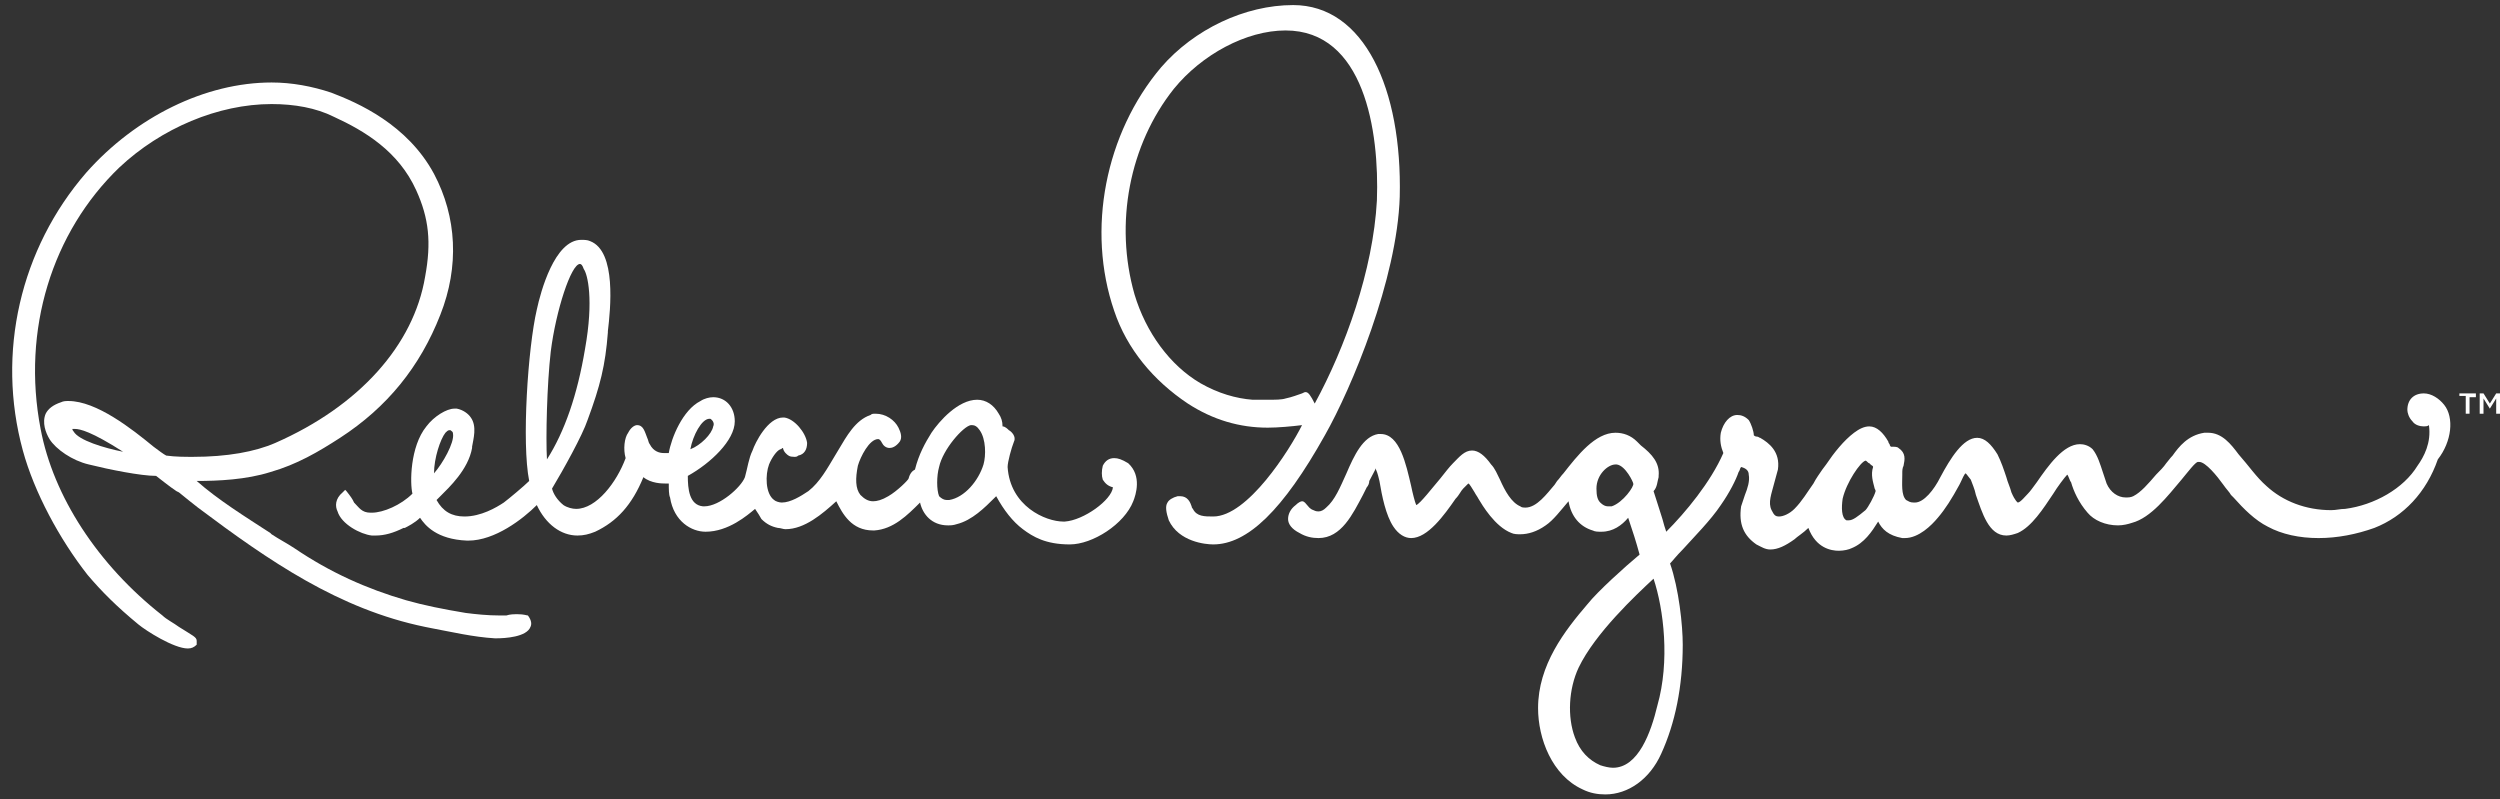
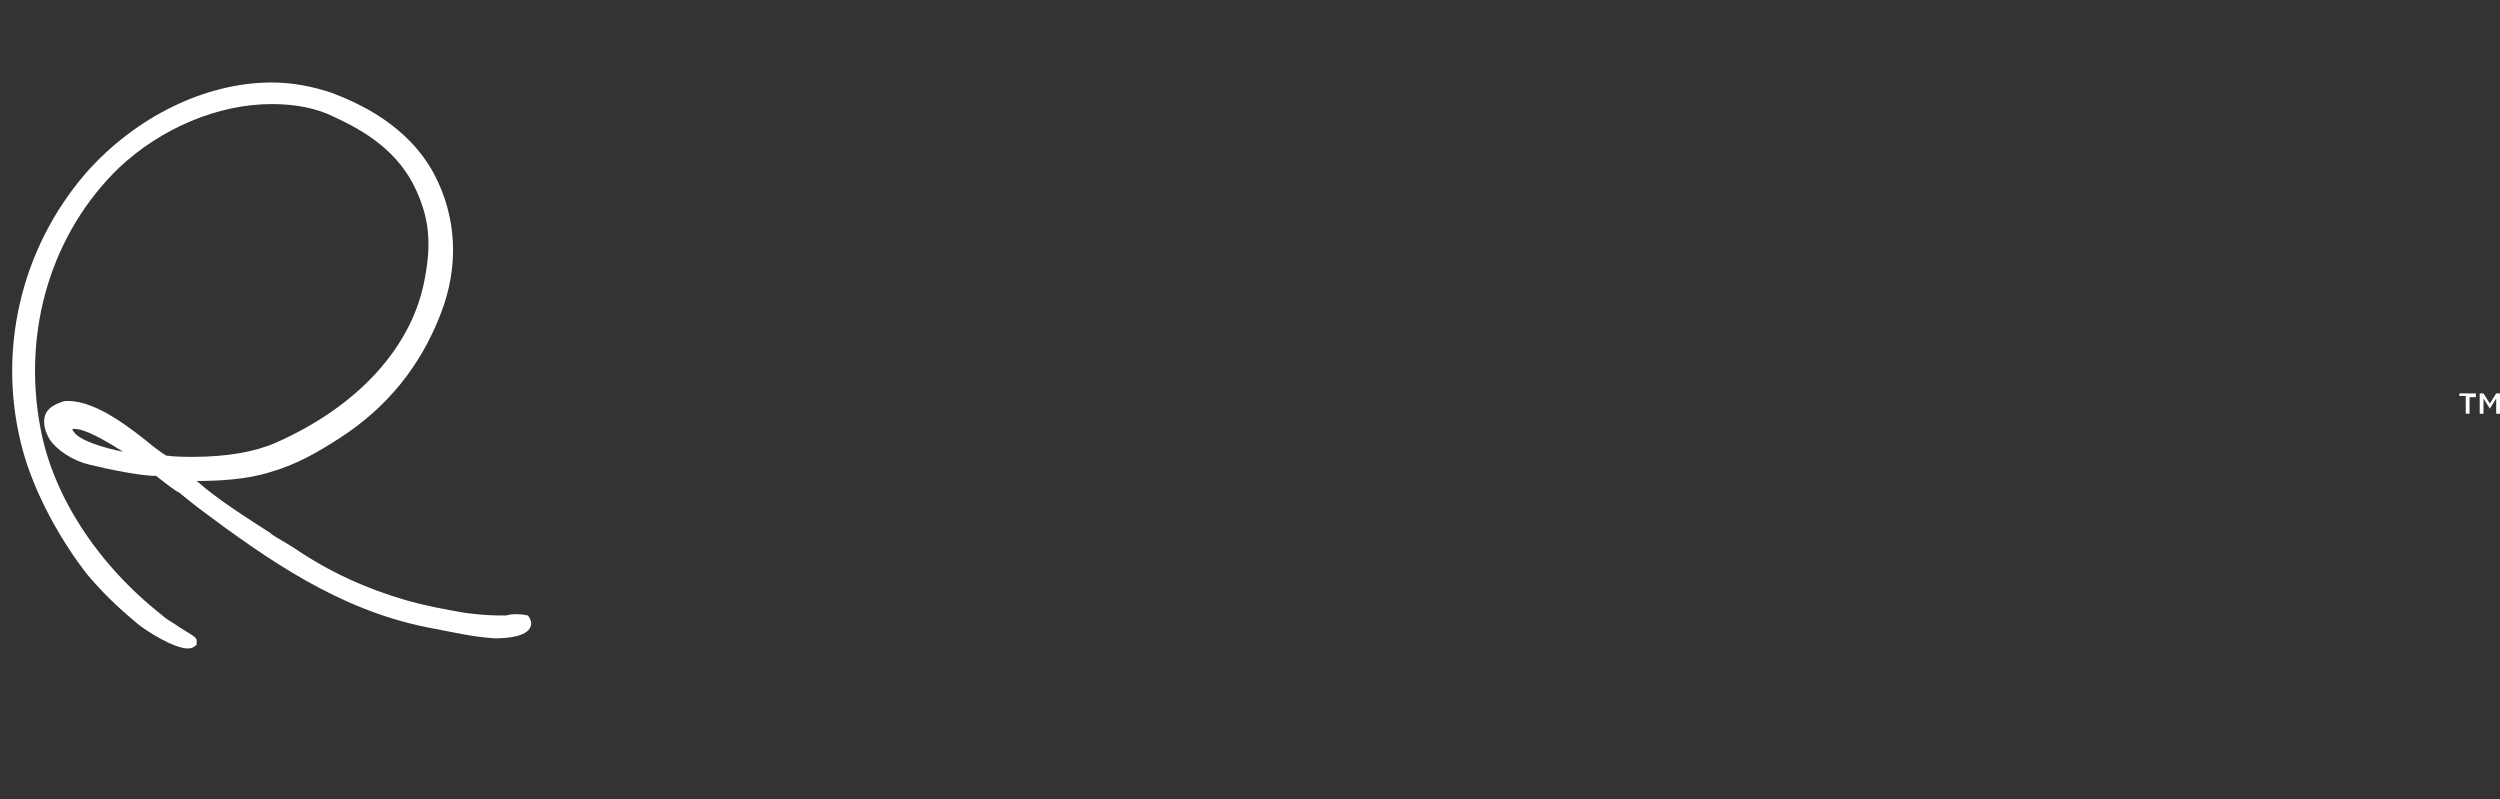
<svg xmlns="http://www.w3.org/2000/svg" width="197px" height="63px" viewBox="0 0 197 63" version="1.1">
  <rect x="0" y="0" width="197" height="63" fill="#333333" stroke="none" />
  <title>Group</title>
  <desc>Created with Sketch.</desc>
  <defs />
  <g id="Page-1" stroke="none" stroke-width="1" fill="none" fill-rule="evenodd">
    <g id="Rebecca-Ingram-Logo" fill-rule="nonzero" fill="#ffffff">
      <g id="Group">
        <g id="Shape">
-           <path d="M192.6,31.9 C192.2,31.4 191.6,31 191,31 C190.2,31 189.7,31.5 189.7,32.3 C189.7,32.5 189.8,32.9 190.1,33.2 C190.3,33.5 190.7,33.6 191,33.6 C191.1,33.6 191.3,33.6 191.4,33.5 C191.6,34.9 191,36 190.5,36.7 C189.4,38.5 187.1,39.8 184.8,40.1 C184.4,40.1 184.1,40.2 183.7,40.2 C181.7,40.2 179.9,39.5 178.6,38.3 C177.8,37.6 177.2,36.7 176.4,35.8 C175.8,35 175.1,34.1 174,34.1 L173.7,34.1 C172.4,34.3 171.7,35.2 171.2,35.9 C171,36.1 170.8,36.4 170.7,36.5 C170.5,36.8 170.2,37.1 169.9,37.4 C169.3,38.1 168.7,38.8 168.1,39.1 C167.9,39.2 167.7,39.2 167.5,39.2 C166.9,39.2 166.3,38.8 166,38.1 C165.9,37.8 165.8,37.5 165.7,37.2 C165.5,36.6 165.3,35.9 164.9,35.4 C164.6,35.1 164.2,35 163.9,35 C162.6,35 161.4,36.7 160.5,38 C160.2,38.4 160,38.7 159.8,38.9 C159.6,39.1 159.2,39.6 159,39.6 C159,39.6 158.8,39.5 158.5,38.8 C158.4,38.4 158.2,38 158.1,37.6 C157.9,37 157.7,36.4 157.4,35.8 C156.9,35 156.4,34.5 155.8,34.5 C154.7,34.5 153.7,36.1 152.9,37.6 C152.4,38.6 151.6,39.6 150.9,39.6 L150.8,39.6 C150.5,39.6 150.4,39.5 150.2,39.4 C149.8,39 149.9,38.1 149.9,37.4 L149.9,37.3 C149.9,37.1 149.9,36.9 150,36.7 C150.1,36.2 150.2,35.7 149.6,35.3 C149.5,35.2 149.3,35.2 149,35.2 L149,35.2 C149,35.2 148.9,35.1 148.9,35 C148.9,35 148.8,34.9 148.8,34.8 C148.4,34.1 147.9,33.6 147.3,33.6 C146.9,33.6 146.5,33.8 146.1,34.1 C145.3,34.7 144.5,35.7 143.9,36.6 L143.6,37 C143.4,37.3 143.1,37.7 142.9,38.1 C142.4,38.8 142,39.5 141.4,40.1 C141,40.5 140.5,40.7 140.2,40.7 C139.9,40.7 139.8,40.6 139.6,40.2 C139.3,39.6 139.6,38.9 139.8,38.1 C139.9,37.7 140,37.4 140.1,37 C140.3,35.6 139.4,34.9 138.7,34.5 C138.6,34.5 138.6,34.4 138.4,34.4 C138.3,34.4 138.2,34.3 138.2,34.3 C138.2,34 138,33.4 137.8,33.1 C137.5,32.8 137.2,32.7 136.9,32.7 C136.3,32.7 135.8,33.3 135.6,34.1 C135.5,34.7 135.6,35.2 135.8,35.7 C134.8,38 132.8,40.4 131.3,41.9 C131.2,41.6 131.1,41.3 131,40.9 C130.8,40.3 130.6,39.6 130.3,38.7 C130.6,38.4 130.6,37.9 130.7,37.6 L130.7,37.5 C130.8,36.5 130.2,35.8 129.3,35.1 L129,34.8 C128.5,34.3 127.9,34.1 127.3,34.1 C125.7,34.1 124.3,35.9 123.2,37.3 C123,37.5 122.9,37.7 122.7,37.9 L122.5,38.2 C121.9,38.9 121.1,40 120.2,40 C120.1,40 119.9,40 119.8,39.9 C119.1,39.6 118.6,38.7 118.2,37.8 C118,37.4 117.8,36.9 117.5,36.6 C117,35.9 116.5,35.5 116,35.5 C115.4,35.5 115,36 114.5,36.5 C114.2,36.8 113.9,37.2 113.5,37.7 C112.9,38.4 111.9,39.7 111.6,39.8 C111.5,39.6 111.3,38.8 111.2,38.3 C110.8,36.6 110.3,34.2 108.8,34.2 L108.6,34.2 C107.4,34.4 106.7,35.9 106.1,37.3 C105.6,38.4 105.2,39.4 104.5,40 C104.3,40.2 104.1,40.3 103.9,40.3 C103.8,40.3 103.7,40.3 103.5,40.2 C103.2,40.1 103.1,39.9 103,39.8 C102.9,39.7 102.8,39.5 102.6,39.5 C102.5,39.5 102.3,39.6 102.1,39.8 C101.7,40.1 101.5,40.5 101.5,40.9 C101.5,41.3 101.8,41.7 102.4,42 C102.9,42.3 103.4,42.4 103.9,42.4 C105.7,42.4 106.6,40.5 107.4,39 C107.5,38.8 107.6,38.6 107.7,38.4 C107.8,38.3 107.9,38.1 107.9,37.9 C108.2,37.3 108.4,37 108.4,36.9 C108.4,37 108.5,37.1 108.6,37.5 L108.7,37.9 C108.9,39.1 109.2,40.6 109.8,41.5 C110.2,42.1 110.7,42.4 111.2,42.4 C112.5,42.4 113.8,40.6 114.7,39.3 C115,39 115.1,38.7 115.3,38.5 C115.6,38.2 115.7,38.1 115.7,38.1 C115.8,38.1 116,38.5 116.2,38.8 C116.3,39 116.4,39.1 116.5,39.3 C116.8,39.8 117.8,41.5 119.1,42 C119.3,42.1 119.6,42.1 119.8,42.1 C120.4,42.1 121.1,41.9 121.8,41.4 C122.4,41 123,40.2 123.6,39.5 C123.8,40.7 124.5,41.5 125.5,41.8 C125.7,41.9 125.9,41.9 126.2,41.9 C127.1,41.9 127.8,41.4 128.3,40.8 C128.7,42 128.9,42.6 129.2,43.7 C128,44.7 125.9,46.6 125.1,47.6 C123.3,49.7 121.2,52.4 121.2,55.8 C121.2,58.2 122.3,61.1 124.7,62.2 C125.3,62.5 125.9,62.6 126.5,62.6 C128.3,62.6 130,61.4 130.9,59.4 C132,57 132.6,54.1 132.6,50.8 C132.6,49.3 132.3,46.4 131.6,44.4 C131.8,44.2 132.1,43.8 132.6,43.3 C133.5,42.3 134.8,41 135.6,39.8 C136.3,38.8 136.8,37.8 137,37.2 C137.1,37.1 137.1,36.9 137.2,36.8 C137.6,36.9 137.8,37.1 137.8,37.4 C137.9,37.9 137.7,38.5 137.5,39 C137.4,39.3 137.3,39.6 137.2,39.9 C137,41.3 137.4,42.2 138.4,42.9 C138.8,43.1 139.1,43.3 139.5,43.3 C140.1,43.3 140.7,43 141.4,42.5 C141.6,42.3 142.1,42 142.5,41.6 C143.1,43.2 144.3,43.4 144.9,43.4 C145.3,43.4 145.7,43.3 145.9,43.2 C146.9,42.8 147.5,41.9 148,41.1 C148.3,41.7 148.8,42.2 149.9,42.4 L150.1,42.4 C151.2,42.4 152.2,41.4 152.7,40.8 C153.3,40.1 153.8,39.3 154.4,38.2 L154.5,38 C154.6,37.8 154.8,37.3 154.9,37.3 C154.9,37.3 155,37.4 155.3,37.8 C155.4,38.1 155.6,38.5 155.7,39 C156.2,40.4 156.7,42.2 158.1,42.2 C158.4,42.2 158.7,42.1 159,42 C160.1,41.5 161,40.1 161.8,38.9 C162.1,38.4 162.7,37.6 162.9,37.4 C163,37.5 163.1,37.9 163.2,38 C163.4,38.7 163.8,39.6 164.5,40.4 C165,41 165.9,41.4 166.9,41.4 C167.3,41.4 167.7,41.3 168,41.2 C169.5,40.8 170.8,39.1 171.9,37.8 C172.4,37.2 173,36.4 173.2,36.4 L173.3,36.4 C173.8,36.4 174.7,37.5 175.2,38.2 C175.4,38.5 175.7,38.8 175.8,39 L176,39.2 C176.8,40.1 177.7,41 178.7,41.5 C179.8,42.1 181.2,42.4 182.7,42.4 C184.2,42.4 185.7,42.1 187.1,41.6 C189.4,40.7 191.2,38.8 192.1,36.2 C193.2,34.8 193.4,32.9 192.6,31.9 Z M145.2,39.3 C145.5,38 146.6,36.4 147,36.3 L147,36.3 C147.1,36.3 147.2,36.5 147.3,36.5 L147.4,36.6 C147.5,36.7 147.6,36.7 147.6,36.8 C147.4,37.4 147.6,38 147.7,38.4 C147.7,38.5 147.8,38.6 147.8,38.7 C147.7,39.1 147.2,40 147,40.2 C146.4,40.7 146,41 145.7,41 L145.5,41 C145.1,40.8 145.1,40 145.2,39.3 Z M127,39.9 L126.7,39.9 C126.5,39.9 126.3,39.8 126.1,39.6 C125.9,39.4 125.8,39.1 125.8,38.5 C125.8,37.4 126.7,36.6 127.3,36.6 L127.4,36.6 C128.1,36.7 128.7,38 128.7,38.1 C128.8,38.3 127.9,39.6 127,39.9 Z M127.1,60.5 C126.8,60.5 126.4,60.4 126.1,60.3 C125.2,59.9 124.5,59.2 124.1,58.1 C123.5,56.5 123.6,54.3 124.4,52.6 C125.7,49.9 128.9,46.9 130.3,45.6 C131.1,48 131.6,52.1 130.6,55.6 C130.1,57.7 129.1,60.5 127.1,60.5 Z" />
-           <path d="M87.8,36.1 C87.4,36.1 87.1,36.3 86.9,36.7 C86.8,37.1 86.8,37.5 86.9,37.8 C87.1,38.1 87.3,38.3 87.7,38.4 C87.6,39.4 85.4,41 83.9,41.1 L83.8,41.1 C82.4,41.1 79.6,39.9 79.4,36.8 C79.4,36.4 79.7,35.3 79.9,34.8 C80.1,34.4 79.7,34 79.5,33.9 L79.5,33.9 C79.4,33.8 79.2,33.6 79,33.6 C79,33.2 78.9,32.9 78.7,32.6 C78.3,31.9 77.7,31.5 77,31.5 C75.5,31.5 74,33.2 73.4,34.1 C72.9,34.9 72.4,35.8 72.1,37 C71.9,37.1 71.7,37.3 71.6,37.7 C71.6,37.8 70.7,38.7 70,39.1 C69.5,39.4 69.1,39.5 68.8,39.5 C68.4,39.5 68.1,39.3 67.8,39 C67.4,38.5 67.4,37.7 67.6,36.7 C67.8,36 68.5,34.6 69.2,34.6 C69.3,34.6 69.4,34.7 69.5,34.9 C69.6,35.1 69.8,35.3 70.1,35.3 C70.3,35.3 70.6,35.2 70.9,34.8 C71.1,34.5 71,34.1 70.8,33.7 C70.5,33.1 69.8,32.6 69,32.6 C68.8,32.6 68.7,32.6 68.6,32.7 C67.4,33.1 66.7,34.4 66.1,35.4 L65.8,35.9 C65.2,36.9 64.6,38 63.7,38.7 C63.1,39.1 62.3,39.6 61.6,39.6 C61.4,39.6 61.1,39.5 61,39.4 C60.3,38.9 60.3,37.4 60.6,36.6 C60.8,36.1 61.2,35.5 61.5,35.4 C61.6,35.4 61.6,35.3 61.7,35.3 C61.7,35.4 61.8,35.6 61.9,35.7 C62.1,35.9 62.2,36 62.6,36 C62.7,36 62.8,36 62.9,35.9 C63.4,35.8 63.6,35.4 63.6,34.9 C63.5,34.1 62.6,33 61.8,32.9 L61.7,32.9 C60.5,32.9 59.5,34.9 59.3,35.5 C59,36.1 58.9,36.9 58.7,37.6 C58.4,38.4 56.7,39.9 55.5,39.9 L55.4,39.9 C54.3,39.8 54.2,38.5 54.2,37.5 C56,36.5 57.9,34.7 57.9,33.2 C57.9,32.1 57.2,31.3 56.2,31.3 C55.9,31.3 55.5,31.4 55.2,31.6 C53.8,32.3 52.9,34.5 52.7,35.7 L52.3,35.7 C52,35.7 51.5,35.6 51.2,35 C51.1,34.9 51.1,34.7 51,34.5 C50.8,34 50.7,33.5 50.2,33.5 C50,33.5 49.7,33.7 49.5,34.1 C49.2,34.5 49.1,35.4 49.3,36.1 C48.6,38 47,40.1 45.4,40.1 C45.1,40.1 44.7,40 44.4,39.8 C43.9,39.4 43.6,38.9 43.5,38.5 C44.4,37 45.9,34.3 46.3,33.1 C47.3,30.4 47.7,28.8 47.9,26.2 L47.9,26.1 C48.1,24.4 48.6,19.8 46.5,19 C46.3,18.9 46,18.9 45.8,18.9 C43.7,18.9 42.6,23 42.3,24.4 C41.6,27.4 41.1,34.9 41.7,37.9 C41.3,38.3 40.1,39.3 39.7,39.6 C39.1,40 37.9,40.7 36.6,40.7 C35.6,40.7 34.9,40.3 34.4,39.4 C34.5,39.3 34.6,39.2 34.7,39.1 C35.4,38.4 36.9,37 37.2,35.3 L37.2,35.2 C37.3,34.6 37.6,33.6 37.1,32.9 C36.9,32.6 36.5,32.3 36,32.2 L35.8,32.2 C35.2,32.2 34.2,32.8 33.6,33.6 C32.3,35.2 32.3,38.1 32.5,38.9 C31.6,39.8 30.2,40.4 29.3,40.4 L29.2,40.4 C28.5,40.4 28.3,40 27.9,39.6 L27.8,39.4 C27.7,39.2 27.3,38.7 27.3,38.7 L27.2,38.6 L27,38.8 C26.4,39.3 26.4,39.9 26.6,40.3 C26.9,41.3 28.4,42.1 29.3,42.2 L29.6,42.2 C30.3,42.2 31,42 31.8,41.6 L31.9,41.6 C32.1,41.5 32.7,41.2 33.1,40.8 C33.5,41.4 34.4,42.5 36.8,42.6 L36.9,42.6 C39,42.6 41.2,40.9 42.3,39.8 C43,41.3 44.2,42.2 45.5,42.2 C46,42.2 46.4,42.1 46.9,41.9 C48.6,41.1 49.8,39.8 50.7,37.6 C51.3,38.1 52.2,38.1 52.4,38.1 L52.7,38.1 C52.7,38.5 52.7,39 52.8,39.2 C53.1,41.1 54.5,41.9 55.6,41.9 C57.4,41.9 58.9,40.6 59.5,40.1 C59.7,40.4 59.9,40.7 60,40.9 C60.4,41.3 60.8,41.5 61.3,41.6 C61.5,41.6 61.7,41.7 61.9,41.7 C63.4,41.7 64.8,40.5 65.9,39.5 L65.9,39.5 C66.4,40.5 67.1,41.8 68.8,41.8 L68.9,41.8 C70.4,41.7 71.5,40.6 72.5,39.6 C72.7,40.5 73.4,41.4 74.7,41.4 C74.9,41.4 75.1,41.4 75.4,41.3 C76.6,41 77.6,40 78.4,39.2 L78.5,39.1 C79.1,40.2 79.8,41.1 80.6,41.7 C81.4,42.3 82.4,42.9 84.3,42.9 C86.1,42.9 88.6,41.3 89.3,39.5 C89.5,39 90,37.5 88.9,36.5 C88.4,36.2 88.1,36.1 87.8,36.1 Z M74,36.8 C74.3,35.4 75.9,33.6 76.5,33.5 L76.6,33.5 C76.8,33.5 77,33.6 77.2,33.9 C77.7,34.6 77.7,35.9 77.5,36.6 C77.1,37.9 76,39.2 74.8,39.4 L74.6,39.4 C74.4,39.4 74.2,39.3 74,39.1 C73.8,38.6 73.8,37.5 74,36.8 Z M55.9,33 C56,33 56,33 56.1,33.1 C56.2,33.2 56.3,33.4 56.2,33.6 C56.1,34.2 55.2,35.1 54.4,35.4 C54.6,34.3 55.3,33 55.9,33 Z M46.1,27.5 C45.5,31.1 44.5,34 43.1,36.2 C43,34.5 43.1,30.3 43.4,27.7 C43.8,24.5 45,20.8 45.7,20.8 C45.8,20.8 45.9,20.9 46,21.2 C46.3,21.6 46.8,23.6 46.1,27.5 Z M35.7,34.2 C35.8,34.9 34.9,36.5 34.2,37.3 C34.2,36.1 34.7,34.6 35.1,34.1 C35.2,34 35.3,33.9 35.4,33.9 L35.5,33.9 C35.6,34 35.7,34 35.7,34.2 Z" />
          <path d="M40.8,48.4 C40.5,48.4 40.2,48.4 39.9,48.5 L39.4,48.5 C38.4,48.5 37.5,48.4 36.7,48.3 C34.9,48 33.4,47.7 32,47.3 C28.9,46.4 26,45.1 23.2,43.2 C22.6,42.8 22,42.5 21.4,42.1 L21.3,42 C19.3,40.7 17.2,39.4 15.5,37.9 C17.2,37.9 19.4,37.8 21.3,37.2 C23.4,36.6 25.1,35.6 26.8,34.5 C30.5,32.1 33.1,28.9 34.7,24.8 C36.2,21 36,17.1 34.2,13.7 C32.1,9.8 28.2,8.1 26.1,7.3 C24.6,6.8 23,6.5 21.4,6.5 C16.2,6.5 10.7,9.2 6.8,13.6 C1.6,19.6 -0.3,27.8 1.8,35.5 C2.7,38.8 4.7,42.5 6.9,45.3 C8,46.6 9.2,47.8 10.9,49.2 C11.5,49.7 13.7,51.1 14.8,51.1 C15.1,51.1 15.3,51 15.5,50.8 L15.5,50.7 L15.5,50.6 L15.5,50.5 C15.5,50.2 15.2,50.1 14.1,49.4 C13.7,49.1 13.1,48.8 12.8,48.5 C7.7,44.5 4.2,39.1 3.2,33.8 C1.7,26 4.1,18.3 9.4,13.2 C12.7,10.1 17.2,8.2 21.4,8.2 C23.2,8.2 24.9,8.5 26.3,9.2 C28.7,10.3 31.4,11.9 32.8,15 C33.8,17.2 34,19.1 33.5,21.8 C32.6,27.2 28.3,32 21.7,34.9 C20.1,35.6 17.9,36 15.2,36 C14.6,36 13.8,36 13.1,35.9 C12.9,35.8 12.5,35.5 12.1,35.2 C10.4,33.8 7.6,31.6 5.4,31.6 C5.2,31.6 5,31.6 4.8,31.7 C4.2,31.9 3.8,32.2 3.6,32.6 C3.3,33.3 3.6,34.1 3.9,34.6 C4.4,35.4 5.7,36.3 7,36.6 C8.6,37 11.1,37.5 12.3,37.5 C12.7,37.8 13.3,38.3 13.9,38.7 L14.1,38.8 C14.6,39.2 15.2,39.7 15.6,40 C21.2,44.2 26.7,48 33.5,49.4 L34,49.5 C35.6,49.8 37.3,50.2 39,50.3 L39.1,50.3 C39.8,50.3 41.5,50.2 41.8,49.4 C41.9,49.2 41.9,48.9 41.6,48.5 C41.5,48.5 41.3,48.4 40.8,48.4 Z M5.7,33.8 L5.9,33.8 C6.3,33.8 7.2,34 9.7,35.6 C8.2,35.3 6.2,34.7 5.8,34 C5.7,33.9 5.7,33.8 5.7,33.8 Z" />
-           <path d="M110.3,15.5 C110.5,7 107.5,0.4 101.9,0.4 C98.1,0.4 94.1,2.3 91.5,5.3 C87.1,10.5 85.6,18.1 87.8,24.5 C88.8,27.5 90.9,30 93.6,31.8 C95.6,33.1 97.7,33.7 99.9,33.7 C100.7,33.7 101.8,33.6 102.6,33.5 C101.6,35.5 98.3,40.7 95.6,40.7 C94.9,40.7 94.3,40.7 94,40.1 C94,40.1 93.9,40 93.9,39.9 C93.8,39.6 93.6,39.1 93,39.1 L92.8,39.1 C92.4,39.2 92.1,39.4 92,39.6 C91.8,39.9 91.9,40.4 92.1,41 C92.9,42.7 95,42.9 95.6,42.9 C98.3,42.9 101.1,40.2 104.4,34.3 C106.5,30.6 110.1,22 110.3,15.5 Z M102.9,30.9 C102.8,30.9 102.8,30.9 102.6,31 C102.3,31.1 101.8,31.3 101.3,31.4 C101,31.5 100.5,31.5 99.9,31.5 L98.8,31.5 L98.7,31.5 C97.4,31.4 96,31 94.6,30.2 C92.2,28.8 90.3,26.2 89.4,23.2 C87.8,17.6 89,11.4 92.5,7 C94.7,4.3 98.2,2.4 101.3,2.4 C107.5,2.4 108.7,10.3 108.5,15.8 C108.2,21.3 106,27.4 103.6,31.8 C103.3,31.2 103.1,30.9 102.9,30.9 Z" />
        </g>
        <g transform="translate(193, 31)" id="Shape">
          <polygon points="1.6 1.6 1.3 1.6 1.3 0.2 0.8 0.2 0.8 0 2.1 0 2.1 0.3 1.6 0.3" />
          <polygon points="3.2 1.2 3.2 1.2 2.7 0.4 2.7 1.6 2.4 1.6 2.4 0 2.7 0 3.2 0.8 3.7 0 4 0 4 1.6 3.7 1.6 3.7 0.4" />
        </g>
      </g>
    </g>
  </g>
</svg>